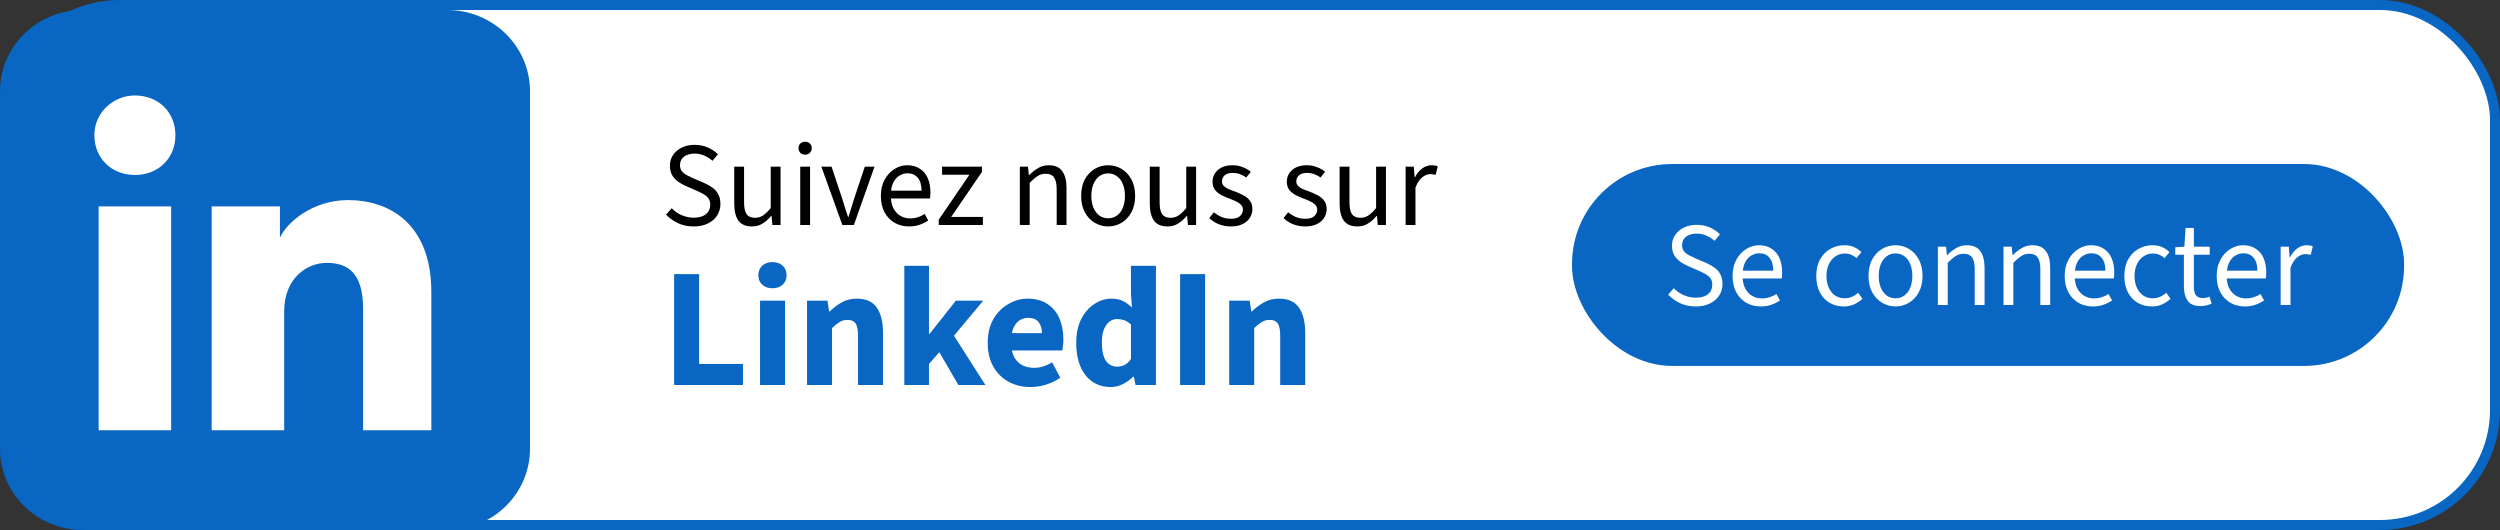
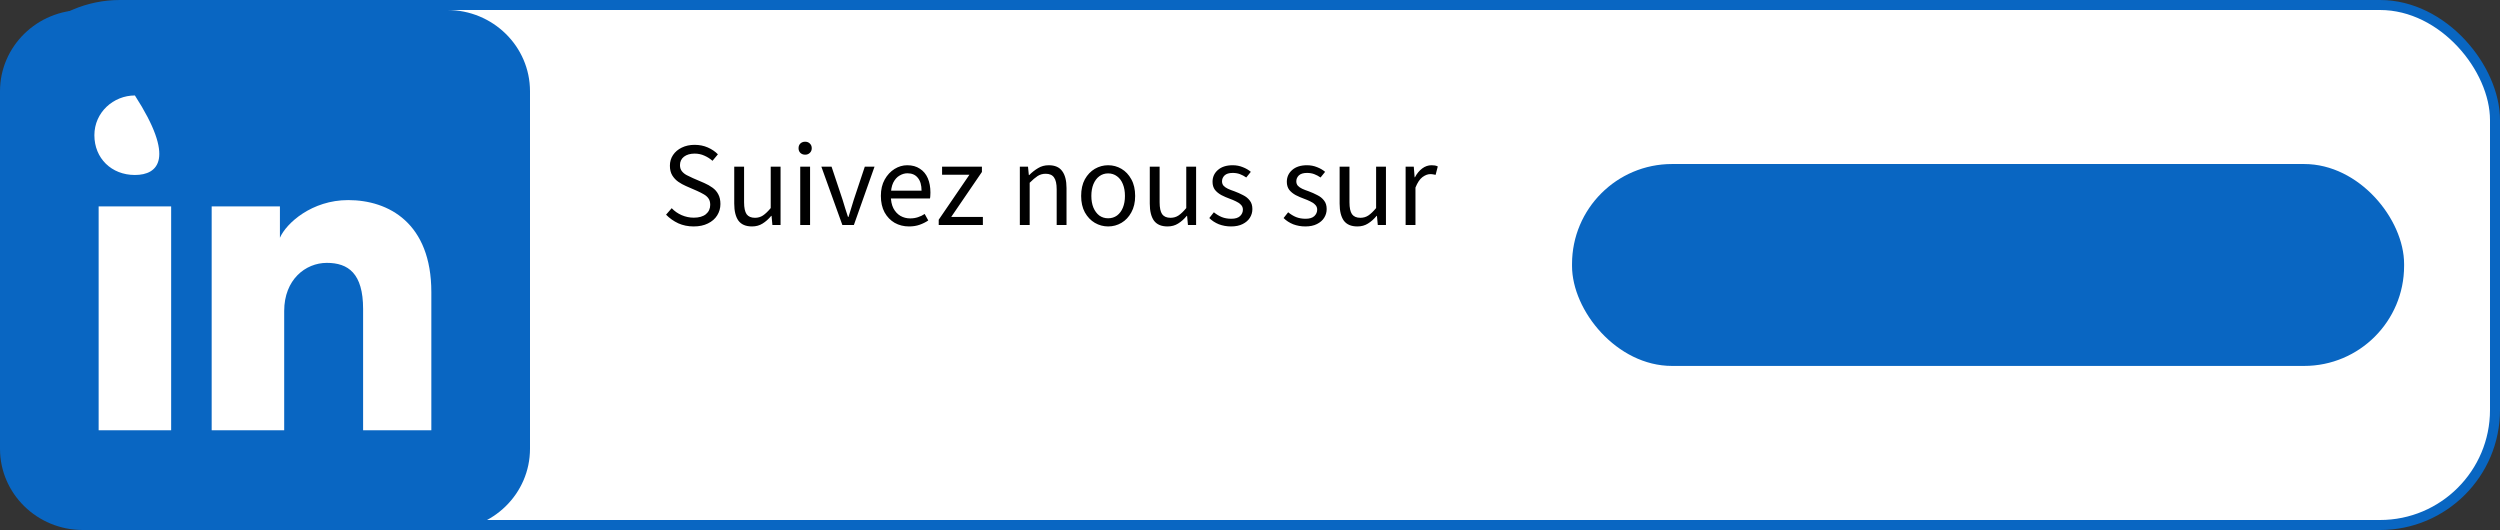
<svg xmlns="http://www.w3.org/2000/svg" width="250" height="53" viewBox="0 0 250 53" fill="none">
  <rect x="0" y="0" width="250" height="53" fill="#333333" stroke="none" />
  <rect x="0.5" y="0.5" width="249" height="52" rx="11.5" fill="white" />
  <rect x="0.5" y="0.5" width="249" height="52" rx="11.5" stroke="#0966C2" />
  <path d="M44.719 1H8.281C3.708 1 0 4.638 0 9.125V44.875C0 49.362 3.708 53 8.281 53H44.719C49.292 53 53 49.362 53 44.875V9.125C53 4.638 49.292 1 44.719 1Z" fill="#0966C2" />
-   <path d="M17.115 43.026H9.864V20.637H17.115V43.026ZM13.49 17.498C11.144 17.498 9.438 15.824 9.438 13.523C9.438 11.221 11.357 9.547 13.49 9.547C15.836 9.547 17.542 11.221 17.542 13.523C17.542 15.824 15.836 17.498 13.49 17.498ZM43.561 43.026H36.31V30.89C36.31 27.333 34.817 26.287 32.684 26.287C30.551 26.287 28.419 27.961 28.419 31.099V43.026H21.167V20.637H27.992V23.776C28.632 22.311 31.191 20.009 34.817 20.009C38.869 20.009 43.134 22.311 43.134 29.216V43.026H43.561Z" fill="white" />
+   <path d="M17.115 43.026H9.864V20.637H17.115V43.026ZM13.49 17.498C11.144 17.498 9.438 15.824 9.438 13.523C9.438 11.221 11.357 9.547 13.49 9.547C17.542 15.824 15.836 17.498 13.49 17.498ZM43.561 43.026H36.31V30.89C36.31 27.333 34.817 26.287 32.684 26.287C30.551 26.287 28.419 27.961 28.419 31.099V43.026H21.167V20.637H27.992V23.776C28.632 22.311 31.191 20.009 34.817 20.009C38.869 20.009 43.134 22.311 43.134 29.216V43.026H43.561Z" fill="white" />
  <path d="M69.366 22.644C68.806 22.644 68.294 22.54 67.83 22.332C67.366 22.116 66.958 21.828 66.606 21.468L67.17 20.82C67.45 21.116 67.782 21.348 68.166 21.516C68.558 21.684 68.962 21.768 69.378 21.768C69.898 21.768 70.302 21.652 70.59 21.42C70.878 21.18 71.022 20.868 71.022 20.484C71.022 20.212 70.962 19.996 70.842 19.836C70.73 19.676 70.574 19.54 70.374 19.428C70.182 19.316 69.962 19.204 69.714 19.092L68.586 18.6C68.33 18.488 68.078 18.348 67.83 18.18C67.59 18.012 67.39 17.8 67.23 17.544C67.07 17.28 66.99 16.956 66.99 16.572C66.99 16.172 67.094 15.816 67.302 15.504C67.518 15.184 67.81 14.936 68.178 14.76C68.554 14.576 68.982 14.484 69.462 14.484C69.942 14.484 70.382 14.572 70.782 14.748C71.182 14.924 71.518 15.152 71.79 15.432L71.25 16.08C71.002 15.864 70.73 15.692 70.434 15.564C70.138 15.428 69.814 15.36 69.462 15.36C69.022 15.36 68.666 15.464 68.394 15.672C68.13 15.88 67.998 16.16 67.998 16.512C67.998 16.76 68.062 16.964 68.19 17.124C68.318 17.284 68.482 17.416 68.682 17.52C68.89 17.624 69.098 17.724 69.306 17.82L70.422 18.3C70.734 18.436 71.01 18.592 71.25 18.768C71.498 18.944 71.69 19.164 71.826 19.428C71.97 19.692 72.042 20.016 72.042 20.4C72.042 20.816 71.934 21.196 71.718 21.54C71.51 21.876 71.202 22.144 70.794 22.344C70.394 22.544 69.918 22.644 69.366 22.644ZM75.2 22.644C74.584 22.644 74.132 22.452 73.844 22.068C73.564 21.676 73.424 21.108 73.424 20.364V16.668H74.408V20.232C74.408 20.776 74.492 21.172 74.66 21.42C74.836 21.66 75.116 21.78 75.5 21.78C75.796 21.78 76.06 21.704 76.292 21.552C76.532 21.392 76.792 21.144 77.072 20.808V16.668H78.056V22.5H77.24L77.156 21.588H77.12C76.856 21.908 76.568 22.164 76.256 22.356C75.952 22.548 75.6 22.644 75.2 22.644ZM80.023 22.5V16.668H81.007V22.5H80.023ZM80.515 15.468C80.323 15.468 80.163 15.408 80.035 15.288C79.915 15.168 79.855 15.012 79.855 14.82C79.855 14.628 79.915 14.472 80.035 14.352C80.163 14.232 80.323 14.172 80.515 14.172C80.707 14.172 80.863 14.232 80.983 14.352C81.111 14.472 81.175 14.628 81.175 14.82C81.175 15.012 81.111 15.168 80.983 15.288C80.863 15.408 80.707 15.468 80.515 15.468ZM84.236 22.5L82.136 16.668H83.156L84.26 19.98C84.348 20.26 84.436 20.548 84.524 20.844C84.62 21.132 84.712 21.416 84.8 21.696H84.848C84.928 21.416 85.016 21.132 85.112 20.844C85.208 20.548 85.296 20.26 85.376 19.98L86.48 16.668H87.452L85.388 22.5H84.236ZM90.895 22.644C90.375 22.644 89.899 22.524 89.467 22.284C89.043 22.036 88.707 21.688 88.459 21.24C88.211 20.784 88.087 20.232 88.087 19.584C88.087 18.952 88.215 18.408 88.471 17.952C88.727 17.496 89.055 17.144 89.455 16.896C89.855 16.648 90.279 16.524 90.727 16.524C91.223 16.524 91.643 16.64 91.987 16.872C92.339 17.096 92.603 17.412 92.779 17.82C92.955 18.228 93.043 18.708 93.043 19.26C93.043 19.364 93.039 19.464 93.031 19.56C93.031 19.656 93.019 19.752 92.995 19.848H88.795V19.068H92.155C92.155 18.508 92.031 18.08 91.783 17.784C91.543 17.48 91.195 17.328 90.739 17.328C90.475 17.328 90.215 17.404 89.959 17.556C89.703 17.7 89.491 17.936 89.323 18.264C89.163 18.592 89.083 19.028 89.083 19.572C89.083 20.068 89.167 20.484 89.335 20.82C89.511 21.156 89.747 21.412 90.043 21.588C90.339 21.756 90.663 21.84 91.015 21.84C91.295 21.84 91.555 21.8 91.795 21.72C92.043 21.64 92.267 21.532 92.467 21.396L92.827 22.044C92.571 22.22 92.283 22.364 91.963 22.476C91.651 22.588 91.295 22.644 90.895 22.644ZM93.872 22.5V21.972L96.944 17.472H94.208V16.668H98.192V17.196L95.12 21.696H98.288V22.5H93.872ZM101.984 22.5V16.668H102.8L102.884 17.508H102.92C103.2 17.228 103.496 16.996 103.808 16.812C104.12 16.62 104.476 16.524 104.876 16.524C105.492 16.524 105.94 16.72 106.22 17.112C106.508 17.496 106.652 18.06 106.652 18.804V22.5H105.668V18.936C105.668 18.384 105.58 17.988 105.404 17.748C105.236 17.5 104.956 17.376 104.564 17.376C104.268 17.376 104 17.452 103.76 17.604C103.528 17.756 103.264 17.98 102.968 18.276V22.5H101.984ZM110.815 22.644C110.343 22.644 109.899 22.524 109.483 22.284C109.075 22.044 108.743 21.696 108.487 21.24C108.239 20.784 108.115 20.236 108.115 19.596C108.115 18.94 108.239 18.384 108.487 17.928C108.743 17.472 109.075 17.124 109.483 16.884C109.899 16.644 110.343 16.524 110.815 16.524C111.295 16.524 111.739 16.644 112.147 16.884C112.555 17.124 112.883 17.472 113.131 17.928C113.387 18.384 113.515 18.94 113.515 19.596C113.515 20.236 113.387 20.784 113.131 21.24C112.883 21.696 112.555 22.044 112.147 22.284C111.739 22.524 111.295 22.644 110.815 22.644ZM110.815 21.828C111.151 21.828 111.447 21.736 111.703 21.552C111.959 21.36 112.155 21.096 112.291 20.76C112.427 20.424 112.495 20.036 112.495 19.596C112.495 19.148 112.427 18.756 112.291 18.42C112.155 18.076 111.959 17.812 111.703 17.628C111.447 17.436 111.151 17.34 110.815 17.34C110.479 17.34 110.183 17.436 109.927 17.628C109.679 17.812 109.483 18.076 109.339 18.42C109.203 18.756 109.135 19.148 109.135 19.596C109.135 20.036 109.203 20.424 109.339 20.76C109.483 21.096 109.679 21.36 109.927 21.552C110.183 21.736 110.479 21.828 110.815 21.828ZM116.754 22.644C116.138 22.644 115.686 22.452 115.398 22.068C115.118 21.676 114.978 21.108 114.978 20.364V16.668H115.962V20.232C115.962 20.776 116.046 21.172 116.214 21.42C116.39 21.66 116.67 21.78 117.054 21.78C117.35 21.78 117.614 21.704 117.846 21.552C118.086 21.392 118.346 21.144 118.626 20.808V16.668H119.61V22.5H118.794L118.71 21.588H118.674C118.41 21.908 118.122 22.164 117.81 22.356C117.506 22.548 117.154 22.644 116.754 22.644ZM123.102 22.644C122.678 22.644 122.274 22.572 121.89 22.428C121.514 22.276 121.194 22.068 120.93 21.804L121.386 21.228C121.642 21.436 121.906 21.596 122.178 21.708C122.458 21.82 122.778 21.876 123.138 21.876C123.522 21.876 123.81 21.788 124.002 21.612C124.194 21.428 124.29 21.212 124.29 20.964C124.29 20.764 124.222 20.6 124.086 20.472C123.958 20.336 123.794 20.224 123.594 20.136C123.402 20.04 123.194 19.952 122.97 19.872C122.682 19.768 122.406 19.648 122.142 19.512C121.878 19.368 121.662 19.192 121.494 18.984C121.334 18.768 121.254 18.5 121.254 18.18C121.254 17.708 121.43 17.316 121.782 17.004C122.142 16.684 122.638 16.524 123.27 16.524C123.63 16.524 123.966 16.588 124.278 16.716C124.59 16.836 124.858 16.992 125.082 17.184L124.626 17.748C124.418 17.604 124.206 17.492 123.99 17.412C123.774 17.332 123.534 17.292 123.27 17.292C122.902 17.292 122.63 17.376 122.454 17.544C122.286 17.712 122.202 17.908 122.202 18.132C122.202 18.308 122.254 18.456 122.358 18.576C122.462 18.688 122.606 18.788 122.79 18.876C122.982 18.964 123.198 19.048 123.438 19.128C123.742 19.24 124.03 19.368 124.302 19.512C124.582 19.648 124.806 19.828 124.974 20.052C125.15 20.268 125.238 20.552 125.238 20.904C125.238 21.224 125.154 21.516 124.986 21.78C124.826 22.036 124.586 22.244 124.266 22.404C123.954 22.564 123.566 22.644 123.102 22.644ZM130.531 22.644C130.107 22.644 129.703 22.572 129.319 22.428C128.943 22.276 128.623 22.068 128.359 21.804L128.815 21.228C129.071 21.436 129.335 21.596 129.607 21.708C129.887 21.82 130.207 21.876 130.567 21.876C130.951 21.876 131.239 21.788 131.431 21.612C131.623 21.428 131.719 21.212 131.719 20.964C131.719 20.764 131.651 20.6 131.515 20.472C131.387 20.336 131.223 20.224 131.023 20.136C130.831 20.04 130.623 19.952 130.399 19.872C130.111 19.768 129.835 19.648 129.571 19.512C129.307 19.368 129.091 19.192 128.923 18.984C128.763 18.768 128.683 18.5 128.683 18.18C128.683 17.708 128.859 17.316 129.211 17.004C129.571 16.684 130.067 16.524 130.699 16.524C131.059 16.524 131.395 16.588 131.707 16.716C132.019 16.836 132.287 16.992 132.511 17.184L132.055 17.748C131.847 17.604 131.635 17.492 131.419 17.412C131.203 17.332 130.963 17.292 130.699 17.292C130.331 17.292 130.059 17.376 129.883 17.544C129.715 17.712 129.631 17.908 129.631 18.132C129.631 18.308 129.683 18.456 129.787 18.576C129.891 18.688 130.035 18.788 130.219 18.876C130.411 18.964 130.627 19.048 130.867 19.128C131.171 19.24 131.459 19.368 131.731 19.512C132.011 19.648 132.235 19.828 132.403 20.052C132.579 20.268 132.667 20.552 132.667 20.904C132.667 21.224 132.583 21.516 132.415 21.78C132.255 22.036 132.015 22.244 131.695 22.404C131.383 22.564 130.995 22.644 130.531 22.644ZM135.739 22.644C135.123 22.644 134.671 22.452 134.383 22.068C134.103 21.676 133.963 21.108 133.963 20.364V16.668H134.947V20.232C134.947 20.776 135.031 21.172 135.199 21.42C135.375 21.66 135.655 21.78 136.039 21.78C136.335 21.78 136.599 21.704 136.831 21.552C137.071 21.392 137.331 21.144 137.611 20.808V16.668H138.595V22.5H137.779L137.695 21.588H137.659C137.395 21.908 137.107 22.164 136.795 22.356C136.491 22.548 136.139 22.644 135.739 22.644ZM140.562 22.5V16.668H141.378L141.462 17.724H141.498C141.69 17.356 141.93 17.064 142.218 16.848C142.506 16.632 142.818 16.524 143.154 16.524C143.282 16.524 143.394 16.532 143.49 16.548C143.586 16.564 143.682 16.596 143.778 16.644L143.562 17.484C143.474 17.46 143.39 17.444 143.31 17.436C143.238 17.42 143.142 17.412 143.022 17.412C142.774 17.412 142.514 17.512 142.242 17.712C141.978 17.912 141.746 18.26 141.546 18.756V22.5H140.562Z" fill="black" />
-   <path d="M67.411 38.5V27.416H69.91V36.392H74.296V38.5H67.411ZM76.005 38.5V30.068H78.504V38.5H76.005ZM77.246 28.827C76.827 28.827 76.487 28.708 76.226 28.47C75.966 28.232 75.835 27.915 75.835 27.518C75.835 27.121 75.966 26.804 76.226 26.566C76.487 26.328 76.827 26.209 77.246 26.209C77.666 26.209 78.006 26.328 78.266 26.566C78.527 26.804 78.657 27.121 78.657 27.518C78.657 27.915 78.527 28.232 78.266 28.47C78.006 28.708 77.666 28.827 77.246 28.827ZM80.704 38.5V30.068H82.744L82.914 31.139H82.982C83.333 30.788 83.73 30.487 84.172 30.238C84.614 29.989 85.118 29.864 85.685 29.864C86.614 29.864 87.283 30.17 87.691 30.782C88.099 31.383 88.303 32.21 88.303 33.264V38.5H85.804V33.587C85.804 32.975 85.719 32.556 85.549 32.329C85.39 32.102 85.129 31.989 84.767 31.989C84.449 31.989 84.177 32.063 83.951 32.21C83.724 32.346 83.475 32.544 83.203 32.805V38.5H80.704ZM90.432 38.5V26.583H92.897V33.383H92.965L95.583 30.068H98.32L95.396 33.57L98.541 38.5H95.838L93.934 35.219L92.897 36.392V38.5H90.432ZM103.038 38.704C102.234 38.704 101.508 38.528 100.862 38.177C100.216 37.826 99.706 37.321 99.332 36.664C98.958 36.007 98.771 35.213 98.771 34.284C98.771 33.366 98.958 32.578 99.332 31.921C99.718 31.264 100.216 30.759 100.828 30.408C101.44 30.045 102.081 29.864 102.749 29.864C103.554 29.864 104.223 30.045 104.755 30.408C105.288 30.759 105.685 31.241 105.945 31.853C106.206 32.465 106.336 33.151 106.336 33.91C106.336 34.125 106.325 34.341 106.302 34.556C106.28 34.76 106.257 34.924 106.234 35.049H100.709L100.675 33.315H104.194C104.194 32.873 104.087 32.51 103.871 32.227C103.656 31.932 103.299 31.785 102.8 31.785C102.528 31.785 102.262 31.859 102.001 32.006C101.741 32.153 101.525 32.408 101.355 32.771C101.185 33.134 101.106 33.638 101.117 34.284C101.129 34.919 101.242 35.417 101.457 35.78C101.684 36.143 101.967 36.403 102.307 36.562C102.647 36.709 103.004 36.783 103.378 36.783C103.707 36.783 104.019 36.738 104.313 36.647C104.619 36.545 104.92 36.409 105.214 36.239L106.03 37.769C105.611 38.064 105.135 38.296 104.602 38.466C104.07 38.625 103.548 38.704 103.038 38.704ZM111.072 38.704C110.029 38.704 109.191 38.313 108.556 37.531C107.933 36.738 107.621 35.655 107.621 34.284C107.621 33.366 107.785 32.578 108.114 31.921C108.454 31.264 108.89 30.759 109.423 30.408C109.967 30.045 110.534 29.864 111.123 29.864C111.588 29.864 111.979 29.943 112.296 30.102C112.613 30.261 112.914 30.476 113.197 30.748L113.095 29.456V26.583H115.594V38.5H113.554L113.384 37.667H113.316C113.021 37.962 112.676 38.211 112.279 38.415C111.882 38.608 111.48 38.704 111.072 38.704ZM111.718 36.664C111.99 36.664 112.239 36.607 112.466 36.494C112.693 36.381 112.902 36.182 113.095 35.899V32.448C112.88 32.244 112.653 32.102 112.415 32.023C112.177 31.944 111.939 31.904 111.701 31.904C111.429 31.904 111.18 31.989 110.953 32.159C110.726 32.329 110.539 32.59 110.392 32.941C110.256 33.281 110.188 33.717 110.188 34.25C110.188 35.077 110.324 35.689 110.596 36.086C110.868 36.471 111.242 36.664 111.718 36.664ZM118.012 38.5V27.416H120.511V38.5H118.012ZM122.921 38.5V30.068H124.961L125.131 31.139H125.199C125.551 30.788 125.947 30.487 126.389 30.238C126.831 29.989 127.336 29.864 127.902 29.864C128.832 29.864 129.5 30.17 129.908 30.782C130.316 31.383 130.52 32.21 130.52 33.264V38.5H128.021V33.587C128.021 32.975 127.936 32.556 127.766 32.329C127.608 32.102 127.347 31.989 126.984 31.989C126.667 31.989 126.395 32.063 126.168 32.21C125.942 32.346 125.692 32.544 125.42 32.805V38.5H122.921Z" fill="#0966C2" />
  <rect x="157.203" y="16.402" width="83.207" height="20.191" rx="10" fill="#0966C2" />
-   <path d="M169.573 30.644C169.013 30.644 168.501 30.54 168.037 30.332C167.573 30.116 167.165 29.828 166.813 29.468L167.377 28.82C167.657 29.116 167.989 29.348 168.373 29.516C168.765 29.684 169.169 29.768 169.585 29.768C170.105 29.768 170.509 29.652 170.797 29.42C171.085 29.18 171.229 28.868 171.229 28.484C171.229 28.212 171.169 27.996 171.049 27.836C170.937 27.676 170.781 27.54 170.581 27.428C170.389 27.316 170.169 27.204 169.921 27.092L168.793 26.6C168.537 26.488 168.285 26.348 168.037 26.18C167.797 26.012 167.597 25.8 167.437 25.544C167.277 25.28 167.197 24.956 167.197 24.572C167.197 24.172 167.301 23.816 167.509 23.504C167.725 23.184 168.017 22.936 168.385 22.76C168.761 22.576 169.189 22.484 169.669 22.484C170.149 22.484 170.589 22.572 170.989 22.748C171.389 22.924 171.725 23.152 171.997 23.432L171.457 24.08C171.209 23.864 170.937 23.692 170.641 23.564C170.345 23.428 170.021 23.36 169.669 23.36C169.229 23.36 168.873 23.464 168.601 23.672C168.337 23.88 168.205 24.16 168.205 24.512C168.205 24.76 168.269 24.964 168.397 25.124C168.525 25.284 168.689 25.416 168.889 25.52C169.097 25.624 169.305 25.724 169.513 25.82L170.629 26.3C170.941 26.436 171.217 26.592 171.457 26.768C171.705 26.944 171.897 27.164 172.033 27.428C172.177 27.692 172.249 28.016 172.249 28.4C172.249 28.816 172.141 29.196 171.925 29.54C171.717 29.876 171.409 30.144 171.001 30.344C170.601 30.544 170.125 30.644 169.573 30.644ZM176.067 30.644C175.547 30.644 175.071 30.524 174.639 30.284C174.215 30.036 173.879 29.688 173.631 29.24C173.383 28.784 173.259 28.232 173.259 27.584C173.259 26.952 173.387 26.408 173.643 25.952C173.899 25.496 174.227 25.144 174.627 24.896C175.027 24.648 175.451 24.524 175.899 24.524C176.395 24.524 176.815 24.64 177.159 24.872C177.511 25.096 177.775 25.412 177.951 25.82C178.127 26.228 178.215 26.708 178.215 27.26C178.215 27.364 178.211 27.464 178.203 27.56C178.203 27.656 178.191 27.752 178.167 27.848H173.967V27.068H177.327C177.327 26.508 177.203 26.08 176.955 25.784C176.715 25.48 176.367 25.328 175.911 25.328C175.647 25.328 175.387 25.404 175.131 25.556C174.875 25.7 174.663 25.936 174.495 26.264C174.335 26.592 174.255 27.028 174.255 27.572C174.255 28.068 174.339 28.484 174.507 28.82C174.683 29.156 174.919 29.412 175.215 29.588C175.511 29.756 175.835 29.84 176.187 29.84C176.467 29.84 176.727 29.8 176.967 29.72C177.215 29.64 177.439 29.532 177.639 29.396L177.999 30.044C177.743 30.22 177.455 30.364 177.135 30.476C176.823 30.588 176.467 30.644 176.067 30.644ZM184.374 30.644C183.854 30.644 183.386 30.524 182.97 30.284C182.554 30.044 182.226 29.696 181.986 29.24C181.746 28.784 181.626 28.236 181.626 27.596C181.626 26.94 181.754 26.384 182.01 25.928C182.274 25.472 182.618 25.124 183.042 24.884C183.474 24.644 183.938 24.524 184.434 24.524C184.818 24.524 185.146 24.588 185.418 24.716C185.698 24.844 185.938 25.008 186.138 25.208L185.646 25.82C185.502 25.676 185.33 25.564 185.13 25.484C184.938 25.396 184.718 25.352 184.47 25.352C184.126 25.352 183.814 25.448 183.534 25.64C183.262 25.824 183.046 26.084 182.886 26.42C182.726 26.756 182.646 27.148 182.646 27.596C182.646 28.036 182.722 28.424 182.874 28.76C183.026 29.096 183.238 29.36 183.51 29.552C183.782 29.736 184.098 29.828 184.458 29.828C184.73 29.828 184.982 29.776 185.214 29.672C185.446 29.568 185.646 29.436 185.814 29.276L186.246 29.876C185.998 30.108 185.718 30.296 185.406 30.44C185.094 30.576 184.75 30.644 184.374 30.644ZM189.553 30.644C189.081 30.644 188.637 30.524 188.221 30.284C187.813 30.044 187.481 29.696 187.225 29.24C186.977 28.784 186.853 28.236 186.853 27.596C186.853 26.94 186.977 26.384 187.225 25.928C187.481 25.472 187.813 25.124 188.221 24.884C188.637 24.644 189.081 24.524 189.553 24.524C190.033 24.524 190.477 24.644 190.885 24.884C191.293 25.124 191.621 25.472 191.869 25.928C192.125 26.384 192.253 26.94 192.253 27.596C192.253 28.236 192.125 28.784 191.869 29.24C191.621 29.696 191.293 30.044 190.885 30.284C190.477 30.524 190.033 30.644 189.553 30.644ZM189.553 29.828C189.889 29.828 190.185 29.736 190.441 29.552C190.697 29.36 190.893 29.096 191.029 28.76C191.165 28.424 191.233 28.036 191.233 27.596C191.233 27.148 191.165 26.756 191.029 26.42C190.893 26.076 190.697 25.812 190.441 25.628C190.185 25.436 189.889 25.34 189.553 25.34C189.217 25.34 188.921 25.436 188.665 25.628C188.417 25.812 188.221 26.076 188.077 26.42C187.941 26.756 187.873 27.148 187.873 27.596C187.873 28.036 187.941 28.424 188.077 28.76C188.221 29.096 188.417 29.36 188.665 29.552C188.921 29.736 189.217 29.828 189.553 29.828ZM193.789 30.5V24.668H194.605L194.689 25.508H194.725C195.005 25.228 195.301 24.996 195.613 24.812C195.925 24.62 196.281 24.524 196.681 24.524C197.297 24.524 197.745 24.72 198.025 25.112C198.313 25.496 198.457 26.06 198.457 26.804V30.5H197.473V26.936C197.473 26.384 197.385 25.988 197.209 25.748C197.041 25.5 196.761 25.376 196.369 25.376C196.073 25.376 195.805 25.452 195.565 25.604C195.333 25.756 195.069 25.98 194.773 26.276V30.5H193.789ZM200.351 30.5V24.668H201.167L201.251 25.508H201.287C201.567 25.228 201.863 24.996 202.175 24.812C202.487 24.62 202.843 24.524 203.243 24.524C203.859 24.524 204.307 24.72 204.587 25.112C204.875 25.496 205.019 26.06 205.019 26.804V30.5H204.035V26.936C204.035 26.384 203.947 25.988 203.771 25.748C203.603 25.5 203.323 25.376 202.931 25.376C202.635 25.376 202.367 25.452 202.127 25.604C201.895 25.756 201.631 25.98 201.335 26.276V30.5H200.351ZM209.278 30.644C208.758 30.644 208.282 30.524 207.85 30.284C207.426 30.036 207.09 29.688 206.842 29.24C206.594 28.784 206.47 28.232 206.47 27.584C206.47 26.952 206.598 26.408 206.854 25.952C207.11 25.496 207.438 25.144 207.838 24.896C208.238 24.648 208.662 24.524 209.11 24.524C209.606 24.524 210.026 24.64 210.37 24.872C210.722 25.096 210.986 25.412 211.162 25.82C211.338 26.228 211.426 26.708 211.426 27.26C211.426 27.364 211.422 27.464 211.414 27.56C211.414 27.656 211.402 27.752 211.378 27.848H207.178V27.068H210.538C210.538 26.508 210.414 26.08 210.166 25.784C209.926 25.48 209.578 25.328 209.122 25.328C208.858 25.328 208.598 25.404 208.342 25.556C208.086 25.7 207.874 25.936 207.706 26.264C207.546 26.592 207.466 27.028 207.466 27.572C207.466 28.068 207.55 28.484 207.718 28.82C207.894 29.156 208.13 29.412 208.426 29.588C208.722 29.756 209.046 29.84 209.398 29.84C209.678 29.84 209.938 29.8 210.178 29.72C210.426 29.64 210.65 29.532 210.85 29.396L211.21 30.044C210.954 30.22 210.666 30.364 210.346 30.476C210.034 30.588 209.678 30.644 209.278 30.644ZM215.183 30.644C214.663 30.644 214.195 30.524 213.779 30.284C213.363 30.044 213.035 29.696 212.795 29.24C212.555 28.784 212.435 28.236 212.435 27.596C212.435 26.94 212.563 26.384 212.819 25.928C213.083 25.472 213.427 25.124 213.851 24.884C214.283 24.644 214.747 24.524 215.243 24.524C215.627 24.524 215.955 24.588 216.227 24.716C216.507 24.844 216.747 25.008 216.947 25.208L216.455 25.82C216.311 25.676 216.139 25.564 215.939 25.484C215.747 25.396 215.527 25.352 215.279 25.352C214.935 25.352 214.623 25.448 214.343 25.64C214.071 25.824 213.855 26.084 213.695 26.42C213.535 26.756 213.455 27.148 213.455 27.596C213.455 28.036 213.531 28.424 213.683 28.76C213.835 29.096 214.047 29.36 214.319 29.552C214.591 29.736 214.907 29.828 215.267 29.828C215.539 29.828 215.791 29.776 216.023 29.672C216.255 29.568 216.455 29.436 216.623 29.276L217.055 29.876C216.807 30.108 216.527 30.296 216.215 30.44C215.903 30.576 215.559 30.644 215.183 30.644ZM220.058 30.608C219.442 30.608 219.01 30.428 218.762 30.068C218.514 29.708 218.39 29.24 218.39 28.664V25.472H217.526V24.728L218.438 24.668L218.558 22.796H219.386V24.668H220.97V25.472H219.386V28.676C219.386 29.028 219.45 29.304 219.578 29.504C219.714 29.704 219.95 29.804 220.286 29.804C220.39 29.804 220.498 29.796 220.61 29.78C220.722 29.756 220.834 29.716 220.946 29.66L221.162 30.356C221.01 30.428 220.838 30.488 220.646 30.536C220.454 30.584 220.258 30.608 220.058 30.608ZM224.477 30.644C223.957 30.644 223.481 30.524 223.049 30.284C222.625 30.036 222.289 29.688 222.041 29.24C221.793 28.784 221.669 28.232 221.669 27.584C221.669 26.952 221.797 26.408 222.053 25.952C222.309 25.496 222.637 25.144 223.037 24.896C223.437 24.648 223.861 24.524 224.309 24.524C224.805 24.524 225.225 24.64 225.569 24.872C225.921 25.096 226.185 25.412 226.361 25.82C226.537 26.228 226.625 26.708 226.625 27.26C226.625 27.364 226.621 27.464 226.613 27.56C226.613 27.656 226.601 27.752 226.577 27.848H222.377V27.068H225.737C225.737 26.508 225.613 26.08 225.365 25.784C225.125 25.48 224.777 25.328 224.321 25.328C224.057 25.328 223.797 25.404 223.541 25.556C223.285 25.7 223.073 25.936 222.905 26.264C222.745 26.592 222.665 27.028 222.665 27.572C222.665 28.068 222.749 28.484 222.917 28.82C223.093 29.156 223.329 29.412 223.625 29.588C223.921 29.756 224.245 29.84 224.597 29.84C224.877 29.84 225.137 29.8 225.377 29.72C225.625 29.64 225.849 29.532 226.049 29.396L226.409 30.044C226.153 30.22 225.865 30.364 225.545 30.476C225.233 30.588 224.877 30.644 224.477 30.644ZM228.066 30.5V24.668H228.882L228.966 25.724H229.002C229.194 25.356 229.434 25.064 229.722 24.848C230.01 24.632 230.322 24.524 230.658 24.524C230.786 24.524 230.898 24.532 230.994 24.548C231.09 24.564 231.186 24.596 231.282 24.644L231.066 25.484C230.978 25.46 230.894 25.444 230.814 25.436C230.742 25.42 230.646 25.412 230.526 25.412C230.278 25.412 230.018 25.512 229.746 25.712C229.482 25.912 229.25 26.26 229.05 26.756V30.5H228.066Z" fill="white" />
</svg>